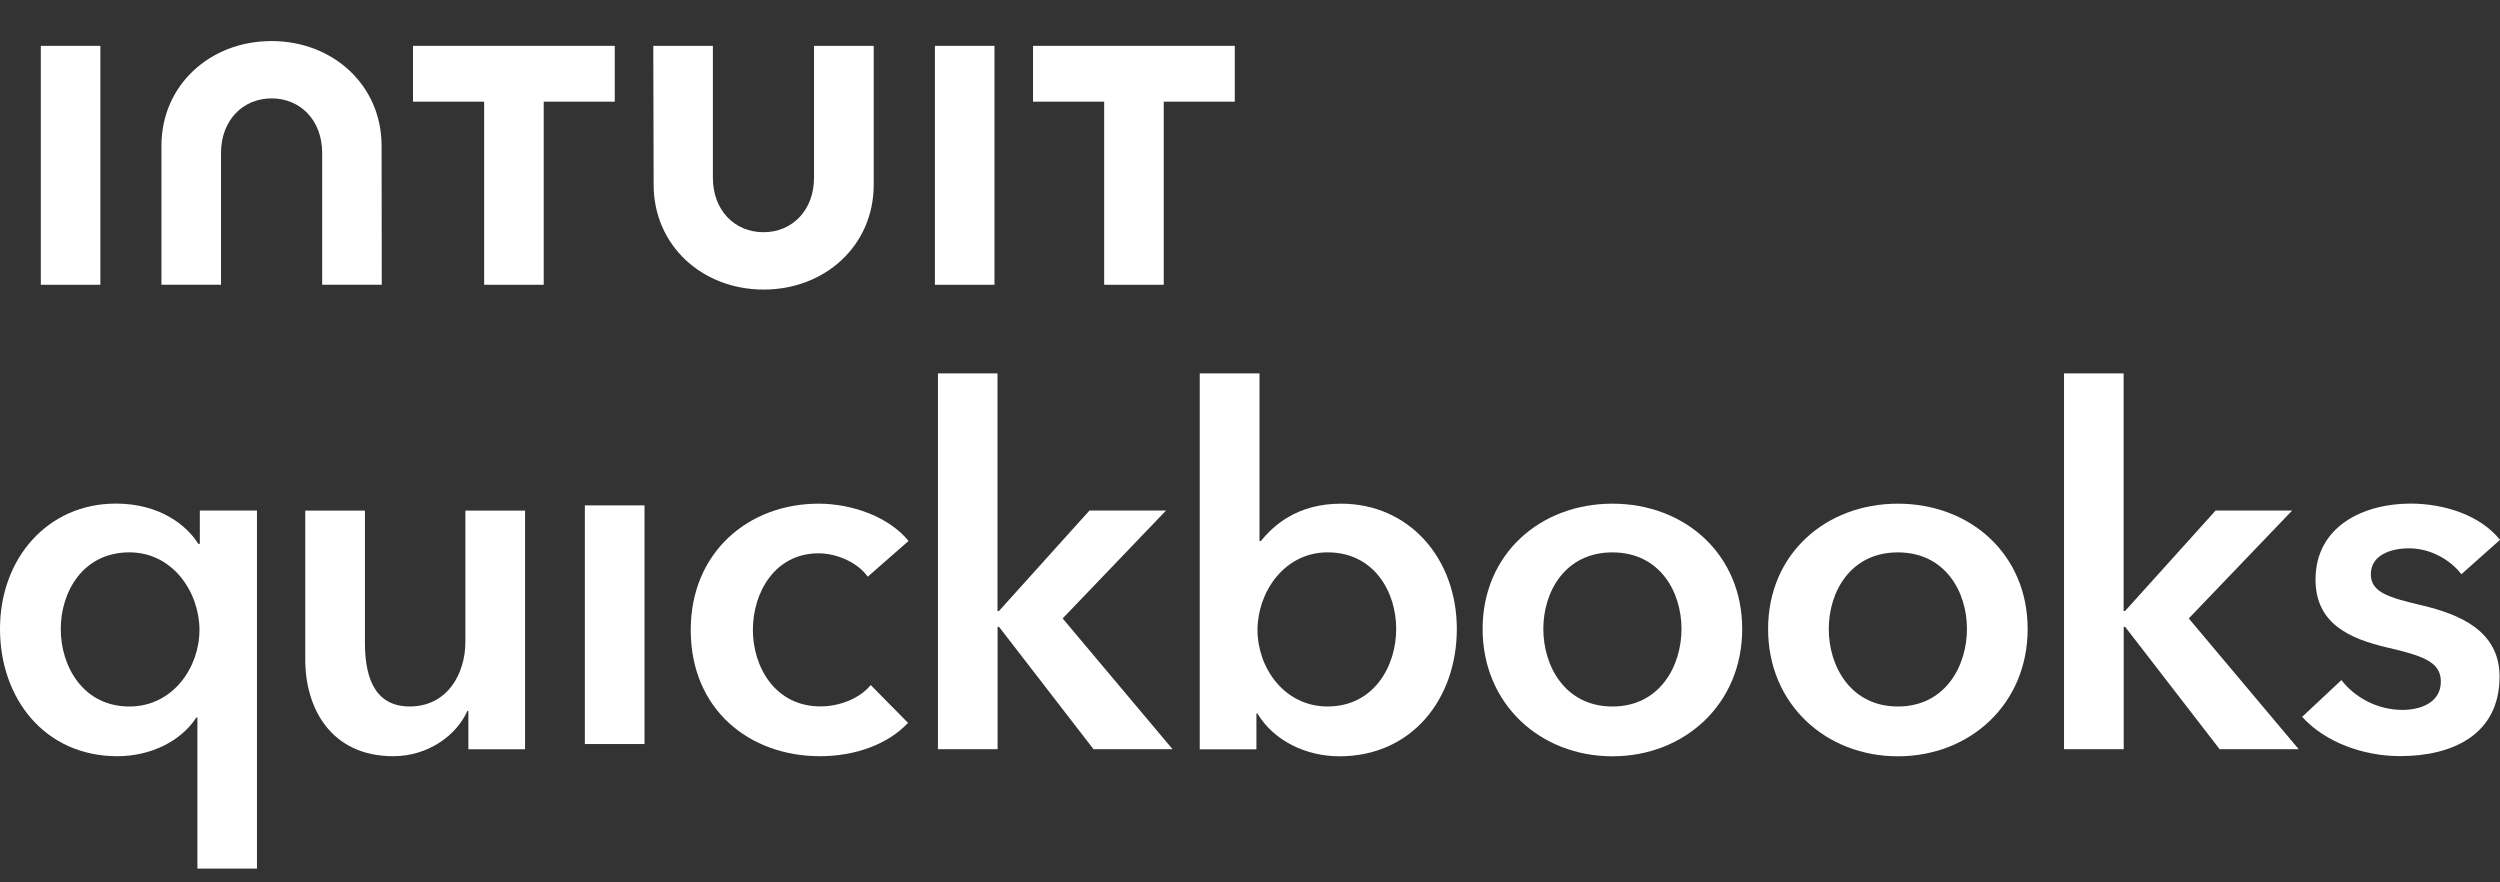
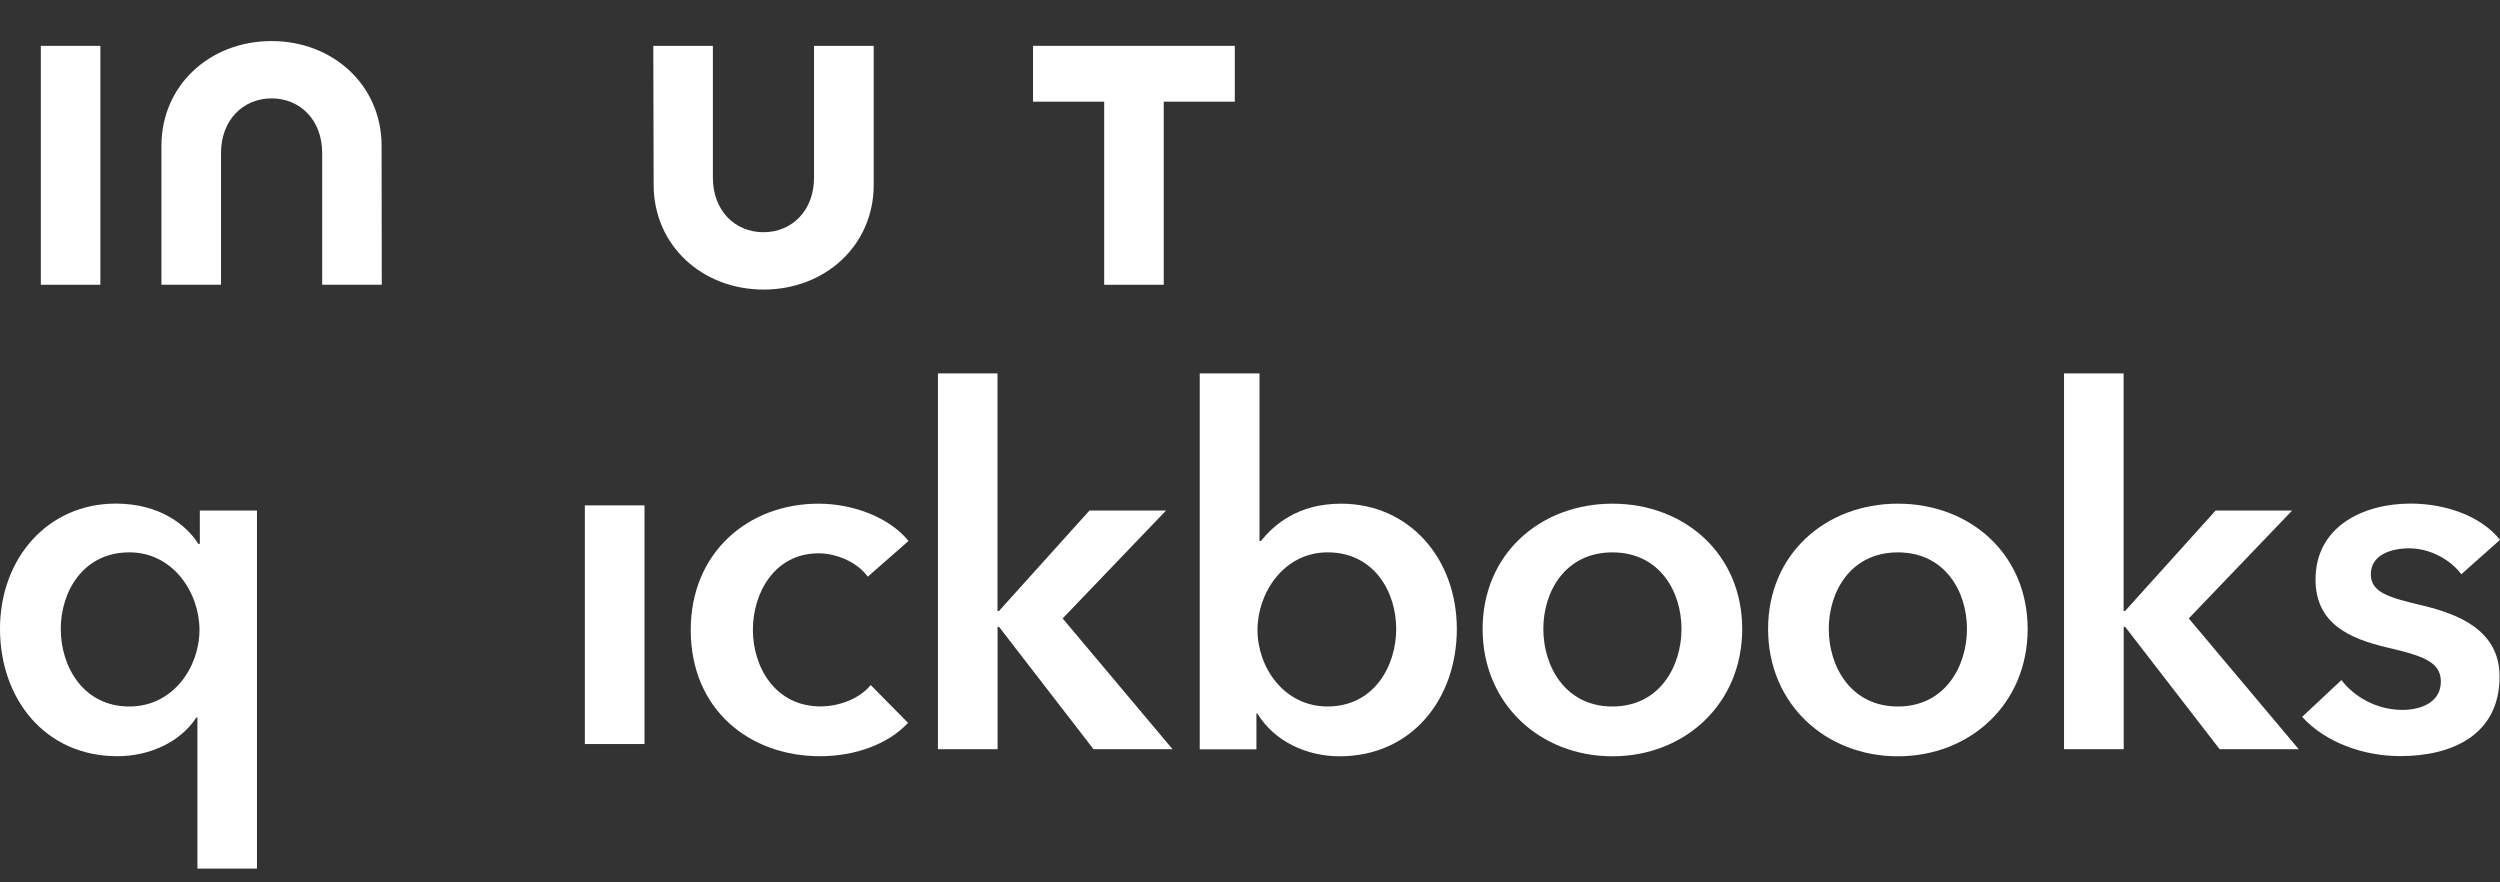
<svg xmlns="http://www.w3.org/2000/svg" className="qbo-logo-wordmark shift-down" width="85" height="30" fill="none">
  <rect width="100%" height="100%" fill="#333333" stroke="none" />
  <path d="M8.74 29.532H6.712V24.394H6.677C6.152 25.204 5.121 25.711 3.99 25.711C1.521 25.711 6.10352e-05 23.75 6.10352e-05 21.383C6.10352e-05 18.982 1.623 17.122 3.937 17.122C5.424 17.122 6.339 17.848 6.744 18.492H6.794V17.358H8.737V29.532H8.74ZM4.398 24.021C5.884 24.021 6.782 22.686 6.782 21.418C6.782 20.15 5.887 18.78 4.398 18.78C2.827 18.78 2.066 20.115 2.066 21.383C2.063 22.651 2.824 24.021 4.398 24.021Z" fill="white" />
-   <path d="M17.852 25.475H15.925V24.172H15.89C15.535 24.982 14.573 25.711 13.372 25.711C11.259 25.711 10.379 24.087 10.379 22.432V17.361H12.408V21.858C12.408 22.823 12.626 24.02 13.929 24.02C15.214 24.02 15.823 22.904 15.823 21.823V17.361H17.852V25.475Z" fill="white" />
  <path d="M19.885 17.183H21.913V25.297H19.885V17.183Z" fill="white" />
  <path d="M29.503 19.608C29.183 19.151 28.489 18.813 27.83 18.813C26.344 18.813 25.598 20.147 25.598 21.415C25.598 22.683 26.359 24.018 27.897 24.018C28.524 24.018 29.215 23.764 29.605 23.292L30.873 24.577C30.196 25.303 29.08 25.711 27.88 25.711C25.478 25.711 23.485 24.123 23.485 21.418C23.485 18.781 25.446 17.125 27.83 17.125C29.014 17.125 30.246 17.597 30.89 18.393L29.503 19.608Z" fill="white" />
  <path d="M31.887 12.695H33.915V20.774H33.965L37.042 17.358H39.645L36.13 21.027L39.866 25.472H37.179L33.967 21.313H33.918V25.472H31.89V12.695H31.887Z" fill="white" />
  <path d="M42.823 12.695V18.393H42.872C43.295 17.868 44.105 17.125 45.594 17.125C47.911 17.125 49.532 18.984 49.532 21.386C49.532 23.752 48.01 25.714 45.542 25.714C44.408 25.714 43.309 25.189 42.752 24.259H42.718V25.478H40.791V12.695H42.823ZM45.139 18.78C43.653 18.78 42.755 20.15 42.755 21.418C42.755 22.686 43.65 24.02 45.139 24.02C46.711 24.02 47.471 22.651 47.471 21.383C47.471 20.115 46.711 18.78 45.139 18.78Z" fill="white" />
  <path d="M54.822 17.125C57.273 17.125 59.235 18.833 59.235 21.386C59.235 23.939 57.273 25.714 54.822 25.714C52.371 25.714 50.409 23.939 50.409 21.386C50.409 18.833 52.371 17.125 54.822 17.125ZM54.822 24.021C56.428 24.021 57.171 22.651 57.171 21.383C57.171 20.115 56.428 18.781 54.822 18.781C53.216 18.781 52.473 20.115 52.473 21.383C52.473 22.651 53.216 24.021 54.822 24.021Z" fill="white" />
  <path d="M64.528 17.125C66.979 17.125 68.94 18.833 68.94 21.386C68.94 23.939 66.979 25.714 64.528 25.714C62.077 25.714 60.115 23.939 60.115 21.386C60.115 18.833 62.077 17.125 64.528 17.125ZM64.528 24.021C66.133 24.021 66.877 22.651 66.877 21.383C66.877 20.115 66.133 18.781 64.528 18.781C62.922 18.781 62.178 20.115 62.178 21.383C62.176 22.651 62.922 24.021 64.528 24.021Z" fill="white" />
  <path d="M70.174 12.695H72.203V20.774H72.252L75.331 17.358H77.933L74.418 21.027L78.155 25.472H75.467L72.255 21.313H72.206V25.472H70.177V12.695H70.174Z" fill="white" />
  <path d="M83.686 19.524C83.33 19.052 82.654 18.643 81.911 18.643C81.27 18.643 80.608 18.88 80.608 19.524C80.608 20.15 81.235 20.319 82.365 20.587C83.566 20.876 84.985 21.415 84.985 23.003C84.985 24.982 83.379 25.708 81.605 25.708C80.354 25.708 79.052 25.236 78.273 24.373L79.608 23.123C80.049 23.697 80.809 24.137 81.686 24.137C82.278 24.137 82.989 23.901 82.989 23.173C82.989 22.496 82.362 22.292 81.13 22.007C79.929 21.718 78.728 21.229 78.728 19.707C78.728 17.898 80.351 17.122 81.957 17.122C83.123 17.122 84.341 17.527 85 18.355L83.686 19.524Z" fill="white" />
  <path d="M22.224 6.284C22.224 8.341 23.871 9.845 25.963 9.845C28.056 9.845 29.706 8.344 29.706 6.284V1.559H27.677V6.042C27.677 7.152 26.934 7.895 25.958 7.895C24.978 7.895 24.238 7.152 24.238 6.042V1.559H22.212L22.224 6.284Z" fill="white" />
  <path d="M35.123 3.457H37.542V9.682H39.567V3.457H41.983V1.559H35.123V3.457Z" fill="white" />
-   <path d="M33.812 1.559H31.787V9.682H33.812V1.559Z" fill="white" />
-   <path d="M14.042 3.457H16.461V9.682H18.486V3.457H20.902V1.559H14.042V3.457Z" fill="white" />
  <path d="M3.413 1.559H1.388V9.682H3.413V5.622V1.559Z" fill="white" />
  <path d="M12.974 4.957C12.974 2.9 11.324 1.396 9.232 1.396C7.139 1.396 5.489 2.897 5.489 4.957V9.681H7.515V5.199C7.515 4.089 8.258 3.345 9.235 3.345C10.211 3.345 10.954 4.089 10.954 5.199V9.681H12.98L12.974 4.957Z" fill="white" />
</svg>